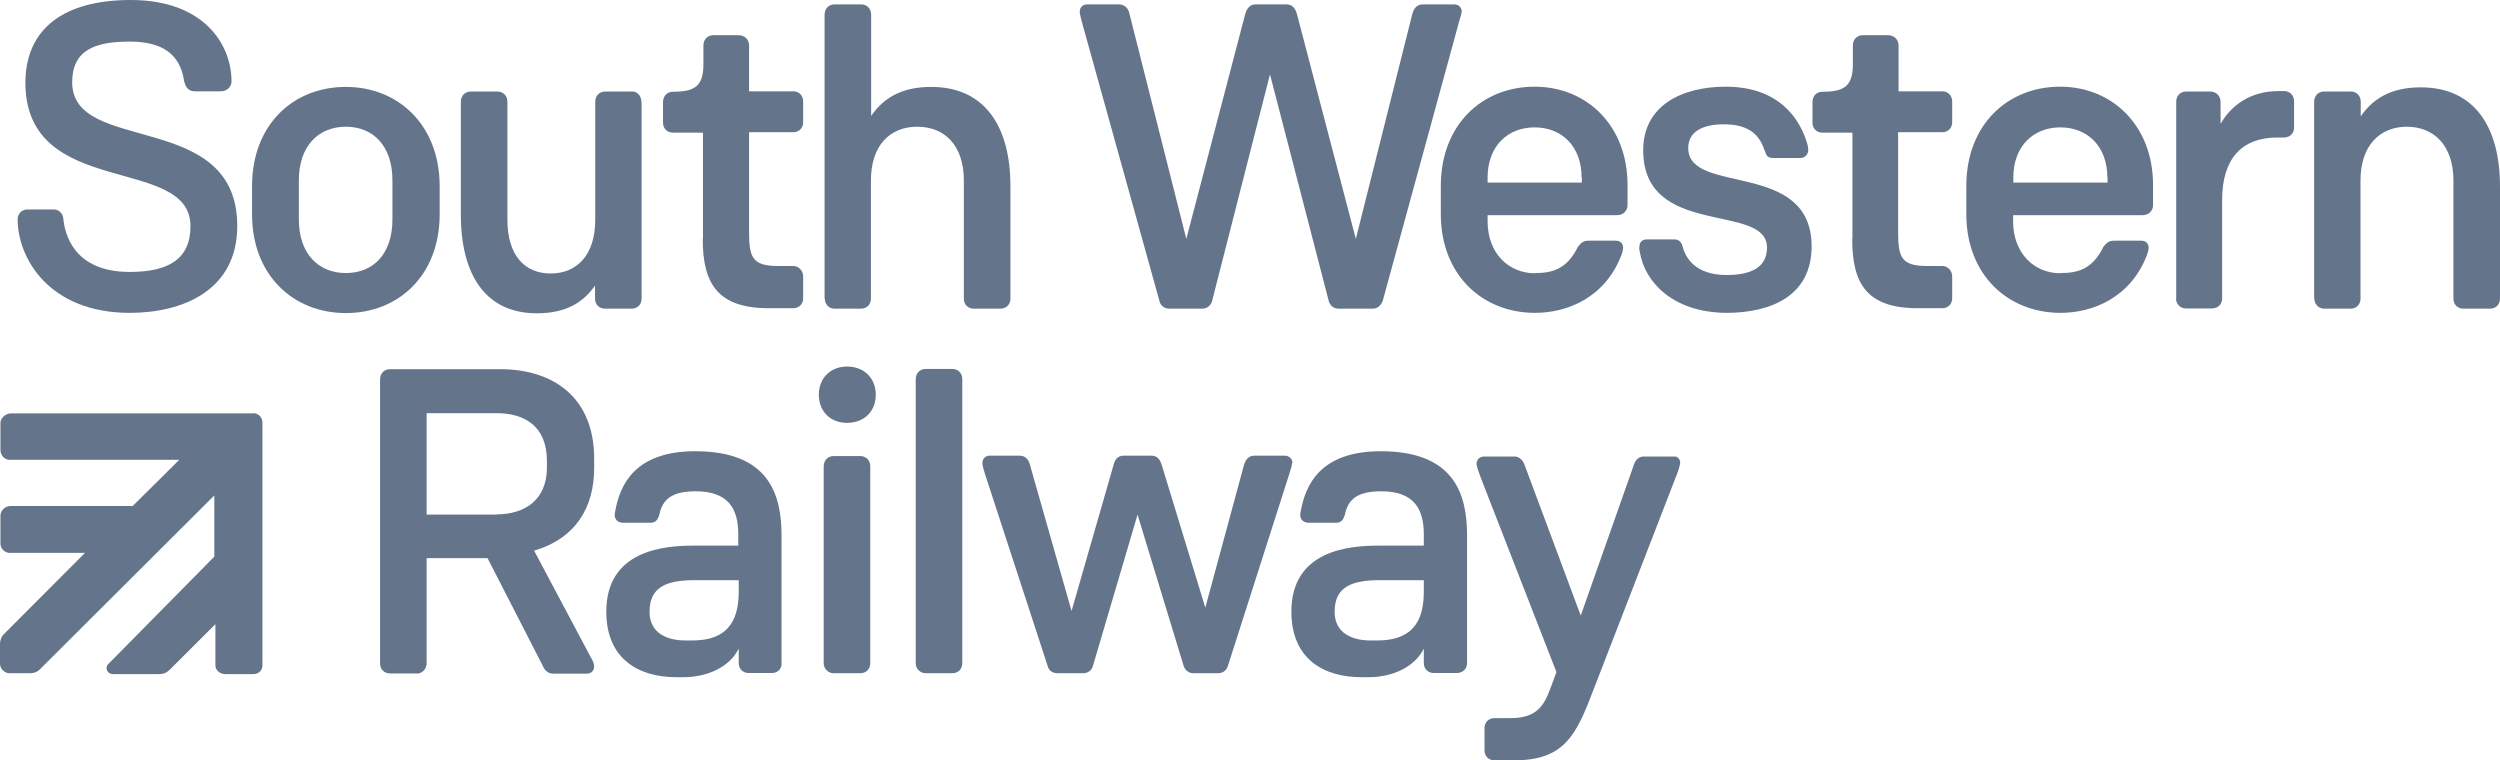
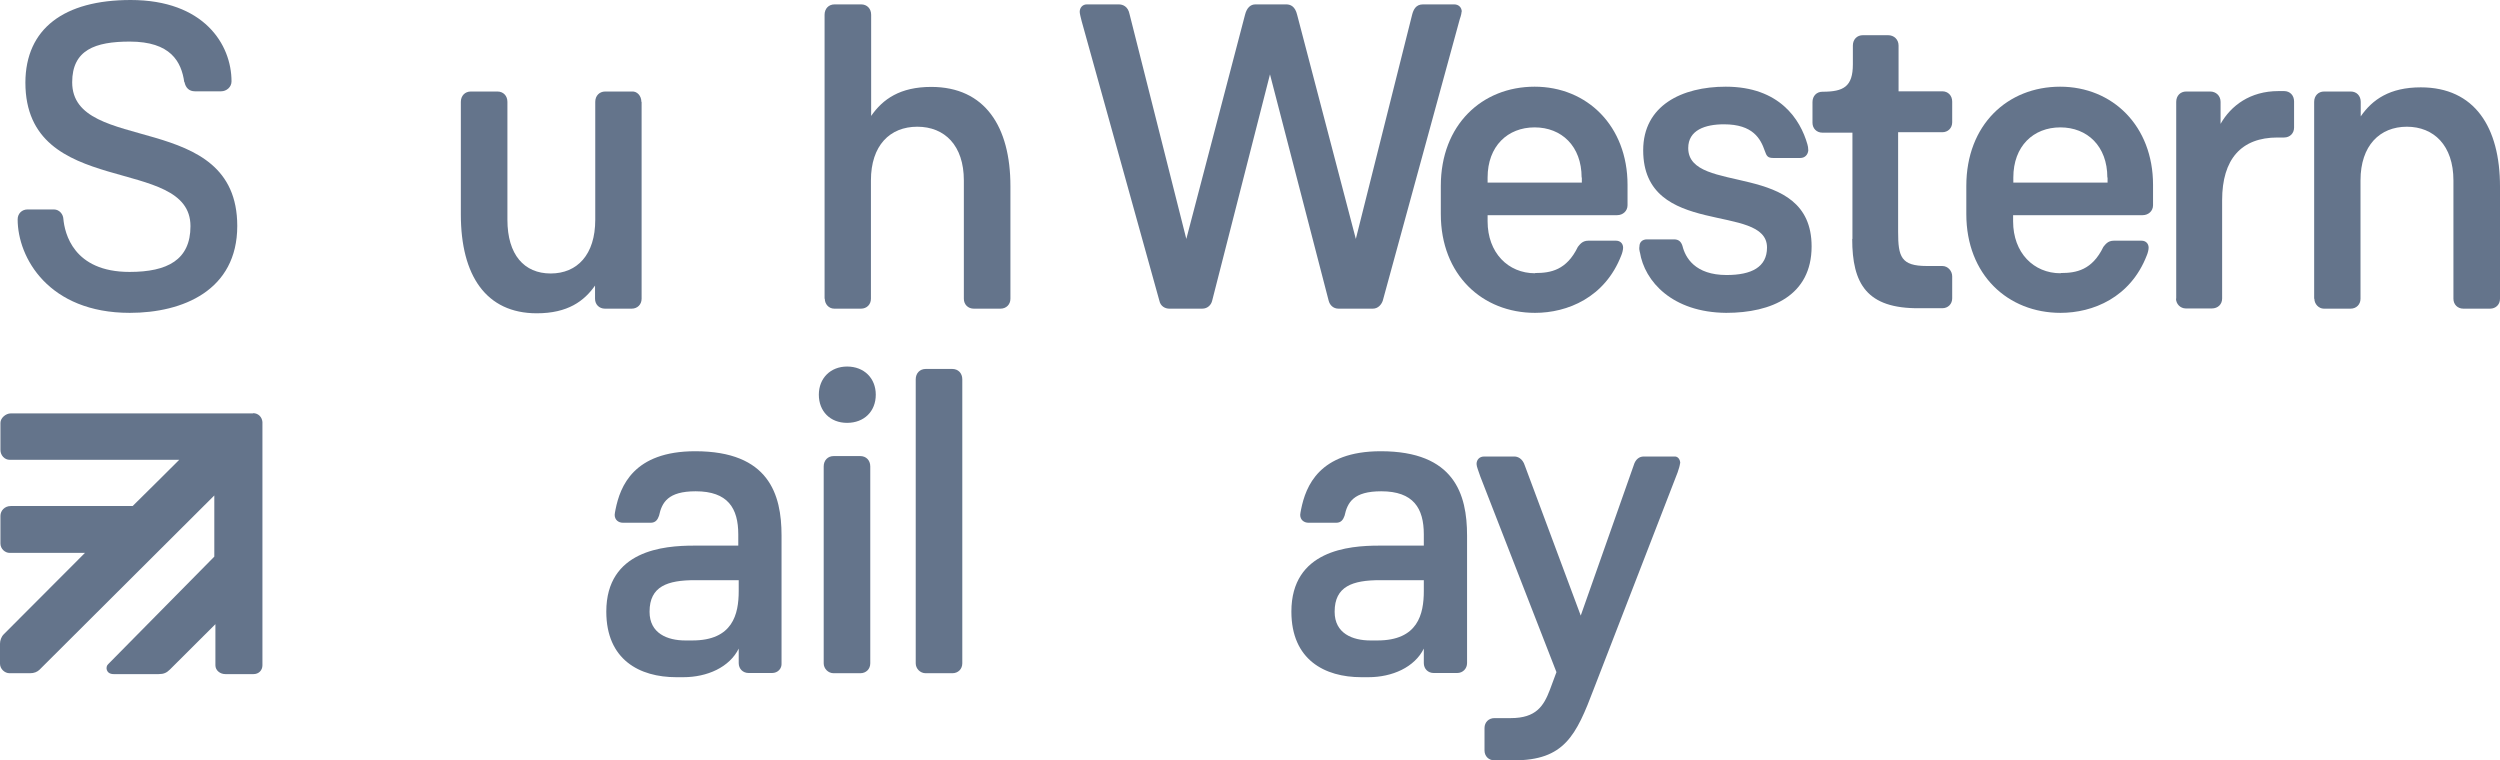
<svg xmlns="http://www.w3.org/2000/svg" width="148" height="45" viewBox="0 0 148 45" fill="none">
  <g clip-path="url(#clip0_7_88)">
    <path d="M10.91 4.871C10.74 3.647 10.1 2.462 7.683 2.462C5.631 2.462 4.273 2.957 4.273 4.871C4.273 9.195 14.046 6.447 14.046 13.376C14.046 17.192 10.819 18.521 7.683 18.521C2.875 18.521 1.045 15.252 1.045 12.986C1.045 12.647 1.294 12.399 1.633 12.399H3.188C3.528 12.399 3.737 12.699 3.75 12.947C3.828 13.806 4.338 16.098 7.67 16.098C9.917 16.098 11.276 15.382 11.276 13.389C11.276 9.13 1.503 11.839 1.503 4.884C1.516 1.693 3.789 0 7.735 0C12.073 0 13.706 2.631 13.706 4.819C13.706 5.158 13.406 5.405 13.092 5.405H11.537C11.211 5.405 10.989 5.21 10.923 4.858" fill="#64748B" />
-     <path d="M20.475 16.164C22.082 16.164 23.232 15.056 23.232 12.986V10.68C23.232 8.609 22.069 7.502 20.475 7.502C18.881 7.502 17.692 8.609 17.692 10.68V12.986C17.692 15.056 18.881 16.164 20.475 16.164ZM20.475 5.145C23.584 5.145 26.028 7.411 26.028 11.019V12.686C26.028 16.307 23.584 18.534 20.475 18.534C17.365 18.534 14.921 16.294 14.921 12.686V11.019C14.921 7.398 17.339 5.145 20.475 5.145Z" fill="#64748B" />
    <path d="M37.983 6.03V17.687C37.983 18.026 37.735 18.273 37.395 18.273H35.814C35.474 18.273 35.226 18.026 35.226 17.687V16.906C34.586 17.818 33.619 18.547 31.777 18.547C28.772 18.547 27.282 16.307 27.282 12.699V6.03C27.282 5.666 27.53 5.418 27.87 5.418H29.451C29.791 5.418 30.039 5.666 30.039 6.03V13.012C30.039 15.082 31.032 16.19 32.6 16.19C34.168 16.19 35.239 15.082 35.239 13.012V6.03C35.239 5.666 35.488 5.418 35.827 5.418H37.408C37.709 5.392 37.97 5.666 37.97 6.03" fill="#64748B" />
-     <path d="M41.616 14.145V7.854H39.839C39.499 7.854 39.251 7.606 39.251 7.268V6.043C39.251 5.679 39.499 5.431 39.839 5.431C41.093 5.431 41.642 5.132 41.642 3.803V2.696C41.642 2.331 41.89 2.084 42.23 2.084H43.732C44.072 2.084 44.346 2.331 44.346 2.696V5.405H46.96C47.299 5.405 47.548 5.653 47.548 6.017V7.242C47.548 7.58 47.299 7.828 46.96 7.828H44.346V13.728C44.346 15.2 44.516 15.747 46.045 15.747H46.96C47.299 15.747 47.548 16.046 47.548 16.359V17.661C47.548 18 47.299 18.247 46.96 18.247H45.601C42.491 18.274 41.602 16.802 41.602 14.145" fill="#64748B" />
    <path d="M48.815 17.687V0.873C48.815 0.508 49.063 0.26 49.403 0.26H50.984C51.324 0.26 51.572 0.508 51.572 0.873V6.864C52.264 5.861 53.297 5.145 55.126 5.145C58.314 5.145 59.817 7.502 59.817 11.019V17.687C59.817 18.026 59.569 18.273 59.229 18.273H57.648C57.308 18.273 57.06 18.026 57.06 17.687V10.68C57.06 8.609 55.923 7.502 54.303 7.502C52.683 7.502 51.559 8.609 51.559 10.68V17.687C51.559 18.026 51.311 18.273 50.971 18.273H49.39C49.063 18.273 48.828 18 48.828 17.687" fill="#64748B" />
    <path d="M86.524 0.69C86.524 0.768 86.498 0.912 86.419 1.133L81.859 17.805C81.781 18.026 81.585 18.273 81.271 18.273H79.246C78.919 18.273 78.723 18.052 78.658 17.805L75.183 4.402L71.759 17.805C71.707 18.026 71.511 18.273 71.171 18.273H69.224C68.976 18.273 68.702 18.13 68.636 17.805L64.037 1.263C63.985 1.068 63.919 0.795 63.919 0.703C63.919 0.456 64.089 0.26 64.338 0.26H66.232C66.454 0.26 66.781 0.365 66.872 0.847L70.23 14.145L73.706 0.873C73.811 0.456 74.033 0.26 74.32 0.26H76.149C76.398 0.26 76.672 0.378 76.79 0.873L80.265 14.145L83.597 0.873C83.675 0.573 83.819 0.26 84.237 0.26H86.093C86.341 0.26 86.537 0.43 86.537 0.703" fill="#64748B" />
    <path d="M93.632 10.511C93.632 8.648 92.443 7.541 90.849 7.541C89.255 7.541 88.066 8.648 88.066 10.511V10.81H93.645V10.511H93.632ZM90.888 16.163C91.803 16.163 92.743 15.994 93.41 14.614C93.514 14.496 93.658 14.249 94.024 14.249H95.67C95.918 14.249 96.088 14.418 96.088 14.666C96.088 14.783 96.036 14.991 95.984 15.109C95.017 17.622 92.782 18.521 90.875 18.521C87.765 18.521 85.296 16.281 85.296 12.673V11.006C85.296 7.385 87.739 5.132 90.849 5.132C93.959 5.132 96.35 7.463 96.35 10.941V12.152C96.35 12.491 96.075 12.738 95.736 12.738H88.066V13.103C88.066 14.965 89.281 16.177 90.875 16.177L90.888 16.163Z" fill="#64748B" />
    <path d="M97.081 14.952C97.055 14.848 97.029 14.705 97.055 14.588C97.055 14.34 97.225 14.171 97.499 14.171H99.107C99.381 14.171 99.525 14.314 99.603 14.562C99.773 15.252 100.348 16.281 102.216 16.281C103.693 16.281 104.607 15.812 104.607 14.653C104.607 11.97 97.277 14.132 97.277 8.896C97.277 6.239 99.577 5.132 102.164 5.132C105.352 5.132 106.58 7.072 106.999 8.544C107.025 8.622 107.051 8.766 107.051 8.909C107.025 9.156 106.855 9.352 106.58 9.352H104.973C104.647 9.352 104.581 9.234 104.477 8.935C104.228 8.219 103.784 7.359 102.06 7.359C100.949 7.359 99.943 7.698 99.943 8.766C99.943 11.592 107.247 9.43 107.247 14.588C107.247 17.492 104.882 18.521 102.19 18.521C99.002 18.495 97.356 16.659 97.081 14.926" fill="#64748B" />
    <path d="M109.664 14.145V7.854H107.887C107.547 7.854 107.299 7.606 107.299 7.268V6.043C107.299 5.679 107.547 5.431 107.887 5.431C109.141 5.431 109.69 5.132 109.69 3.803V2.696C109.69 2.331 109.938 2.084 110.278 2.084H111.781C112.12 2.084 112.395 2.331 112.395 2.696V5.405H114.982C115.322 5.405 115.57 5.653 115.57 6.017V7.242C115.57 7.58 115.322 7.828 114.982 7.828H112.369V13.728C112.369 15.2 112.539 15.747 114.067 15.747H114.982C115.322 15.747 115.57 16.046 115.57 16.359V17.661C115.57 18 115.322 18.247 114.982 18.247H113.623C110.513 18.274 109.651 16.802 109.651 14.145" fill="#64748B" />
    <path d="M124.755 10.511C124.755 8.648 123.566 7.541 121.972 7.541C120.378 7.541 119.189 8.648 119.189 10.511V10.81H124.768V10.511H124.755ZM121.998 16.163C122.913 16.163 123.854 15.994 124.52 14.614C124.625 14.496 124.768 14.249 125.134 14.249H126.781C127.029 14.249 127.199 14.418 127.199 14.666C127.199 14.783 127.146 14.991 127.094 15.109C126.127 17.622 123.893 18.521 121.985 18.521C118.876 18.521 116.406 16.281 116.406 12.673V11.006C116.406 7.385 118.849 5.132 121.959 5.132C125.069 5.132 127.46 7.463 127.46 10.941V12.152C127.46 12.491 127.186 12.738 126.846 12.738H119.176V13.103C119.176 14.965 120.391 16.177 121.985 16.177L121.998 16.163Z" fill="#64748B" />
    <path d="M128.832 17.687V6.03C128.832 5.666 129.08 5.418 129.42 5.418H130.844C131.184 5.418 131.458 5.666 131.458 6.03V7.333C132.072 6.252 133.209 5.392 134.882 5.392H135.221C135.561 5.392 135.809 5.64 135.809 6.004V7.554C135.809 7.893 135.561 8.14 135.221 8.14H134.829C132.687 8.14 131.55 9.417 131.55 11.852V17.674C131.55 18.013 131.302 18.261 130.936 18.261H129.407C129.067 18.261 128.819 17.987 128.819 17.674" fill="#64748B" />
    <path d="M136.998 17.687V6.03C136.998 5.666 137.247 5.418 137.586 5.418H139.167C139.507 5.418 139.755 5.666 139.755 6.03V6.89C140.448 5.887 141.48 5.171 143.309 5.171C146.497 5.171 148 7.528 148 11.045V17.687C148 18.026 147.752 18.273 147.412 18.273H145.831C145.491 18.273 145.243 18.026 145.243 17.687V10.68C145.243 8.609 144.08 7.502 142.486 7.502C140.892 7.502 139.742 8.609 139.742 10.68V17.687C139.742 18.026 139.494 18.273 139.154 18.273H137.573C137.273 18.273 137.011 18 137.011 17.687" fill="#64748B" />
-     <path d="M29.399 30.451C31.006 30.451 32.378 29.644 32.378 27.677V27.287C32.378 25.177 30.993 24.46 29.399 24.46H25.257V30.465H29.399V30.451ZM24.669 39.868H23.088C22.748 39.868 22.5 39.621 22.5 39.282V22.467C22.5 22.103 22.748 21.855 23.088 21.855H29.595C32.874 21.855 35.174 23.627 35.174 27.143V27.703C35.174 30.009 34.116 31.858 31.62 32.6L34.978 38.917C35.096 39.113 35.174 39.282 35.174 39.465C35.174 39.686 35.004 39.881 34.756 39.881H32.757C32.417 39.881 32.234 39.66 32.117 39.386L28.863 33.043H25.257V39.269C25.257 39.608 24.982 39.881 24.669 39.881V39.868Z" fill="#64748B" />
    <path d="M38.454 36.221C38.454 37.498 39.512 37.915 40.57 37.915H40.988C43.38 37.915 43.732 36.365 43.732 34.984V34.346H41.145C39.512 34.346 38.454 34.711 38.454 36.208M45.705 39.842H44.32C43.981 39.842 43.732 39.595 43.732 39.256V38.397C43.184 39.504 41.864 40.09 40.453 40.09H40.035C37.866 40.09 35.893 39.061 35.893 36.208C35.893 32.575 39.303 32.301 41.067 32.301H43.706V31.637C43.706 30.087 43.092 29.084 41.184 29.084C39.538 29.084 39.185 29.748 39.015 30.53C38.937 30.751 38.819 30.947 38.519 30.947H36.886C36.611 30.947 36.389 30.777 36.389 30.478C36.389 30.425 36.415 30.282 36.441 30.152C36.716 28.797 37.5 26.713 41.158 26.713C45.522 26.713 46.267 29.266 46.267 31.702V39.256C46.293 39.582 46.045 39.842 45.705 39.842Z" fill="#64748B" />
    <path d="M48.763 39.269V27.612C48.763 27.247 49.011 27 49.351 27H50.932C51.272 27 51.52 27.247 51.52 27.612V39.269C51.52 39.608 51.272 39.855 50.932 39.855H49.351C49.024 39.855 48.763 39.582 48.763 39.269ZM51.846 23.366C51.846 24.356 51.154 25.033 50.148 25.033C49.142 25.033 48.475 24.343 48.475 23.366C48.475 22.389 49.168 21.699 50.148 21.699C51.154 21.699 51.846 22.389 51.846 23.366Z" fill="#64748B" />
    <path d="M54.211 39.269V22.454C54.211 22.09 54.46 21.842 54.799 21.842H56.38C56.72 21.842 56.968 22.09 56.968 22.454V39.269C56.968 39.608 56.72 39.855 56.38 39.855H54.799C54.473 39.855 54.211 39.582 54.211 39.269Z" fill="#64748B" />
-     <path d="M76.489 27.417C76.489 27.56 76.385 27.86 76.319 28.081L72.687 39.438C72.582 39.738 72.347 39.855 72.099 39.855H70.649C70.283 39.855 70.1 39.556 70.061 39.386L67.343 30.465L64.704 39.413C64.651 39.608 64.481 39.855 64.115 39.855H62.613C62.286 39.855 62.09 39.686 62.025 39.438L58.301 28.029C58.197 27.703 58.157 27.508 58.157 27.417C58.157 27.169 58.327 26.974 58.602 26.974H60.352C60.679 26.974 60.901 27.169 60.993 27.586L63.436 36.169L65.906 27.586C65.984 27.247 66.128 26.974 66.546 26.974H68.153C68.493 26.974 68.676 27.169 68.793 27.586L71.354 35.974L73.628 27.586C73.732 27.169 73.954 26.974 74.268 26.974H76.045C76.319 26.974 76.515 27.169 76.515 27.417" fill="#64748B" />
    <path d="M79.011 36.221C79.011 37.498 80.069 37.915 81.128 37.915H81.546C83.937 37.915 84.29 36.365 84.29 34.984V34.346H81.703C80.069 34.346 79.011 34.711 79.011 36.208M86.263 39.842H84.877C84.538 39.842 84.29 39.595 84.29 39.256V38.397C83.741 39.504 82.421 40.09 81.01 40.09H80.592C78.423 40.09 76.45 39.061 76.45 36.208C76.45 32.575 79.86 32.301 81.624 32.301H84.29V31.637C84.29 30.087 83.675 29.084 81.768 29.084C80.121 29.084 79.769 29.748 79.599 30.53C79.52 30.751 79.403 30.947 79.102 30.947H77.469C77.195 30.947 76.972 30.777 76.972 30.478C76.972 30.425 76.999 30.282 77.025 30.152C77.299 28.797 78.083 26.713 81.742 26.713C86.106 26.713 86.85 29.266 86.85 31.702V39.256C86.85 39.582 86.602 39.842 86.263 39.842Z" fill="#64748B" />
    <path d="M99.459 27.417C99.459 27.521 99.381 27.781 99.316 27.964L94.364 40.754C93.305 43.554 92.613 45.013 89.608 45.013H88.471C88.131 45.013 87.883 44.766 87.883 44.427V43.098C87.883 42.76 88.131 42.512 88.471 42.512H89.438C90.94 42.512 91.385 41.796 91.75 40.845L92.142 39.79L87.635 28.211C87.53 27.886 87.412 27.625 87.412 27.469C87.412 27.221 87.582 27.026 87.857 27.026H89.66C89.803 27.026 90.13 27.104 90.274 27.573L93.58 36.443L96.715 27.547C96.82 27.182 97.055 27.026 97.303 27.026H99.106C99.329 27 99.472 27.195 99.472 27.443" fill="#64748B" />
    <path d="M14.974 24.473H0.64C0.34 24.473 0.026 24.747 0.026 25.033V26.635C0.026 26.961 0.274 27.221 0.575 27.221H10.61C10.61 27.221 8.075 29.748 7.853 29.957H0.64C0.274 29.957 0.026 30.23 0.026 30.543V32.171C0.026 32.496 0.301 32.731 0.575 32.731H5.03L0.222 37.55C0.078 37.693 0 37.915 0 38.11V39.295C0 39.595 0.274 39.855 0.562 39.855H1.777C2.025 39.855 2.195 39.777 2.326 39.66L12.687 29.331V32.952L6.402 39.321C6.233 39.465 6.259 39.907 6.729 39.907H9.395C9.695 39.907 9.865 39.829 10.061 39.634L12.752 36.951V39.386C12.752 39.686 13.027 39.907 13.341 39.907H15.013C15.313 39.907 15.536 39.686 15.536 39.386V24.981C15.509 24.682 15.287 24.46 14.987 24.46" fill="#64748B" />
  </g>
  <defs>
    <clipPath id="clip0_7_88">
      <rect width="148" height="45" fill="white" />
    </clipPath>
  </defs>
</svg>